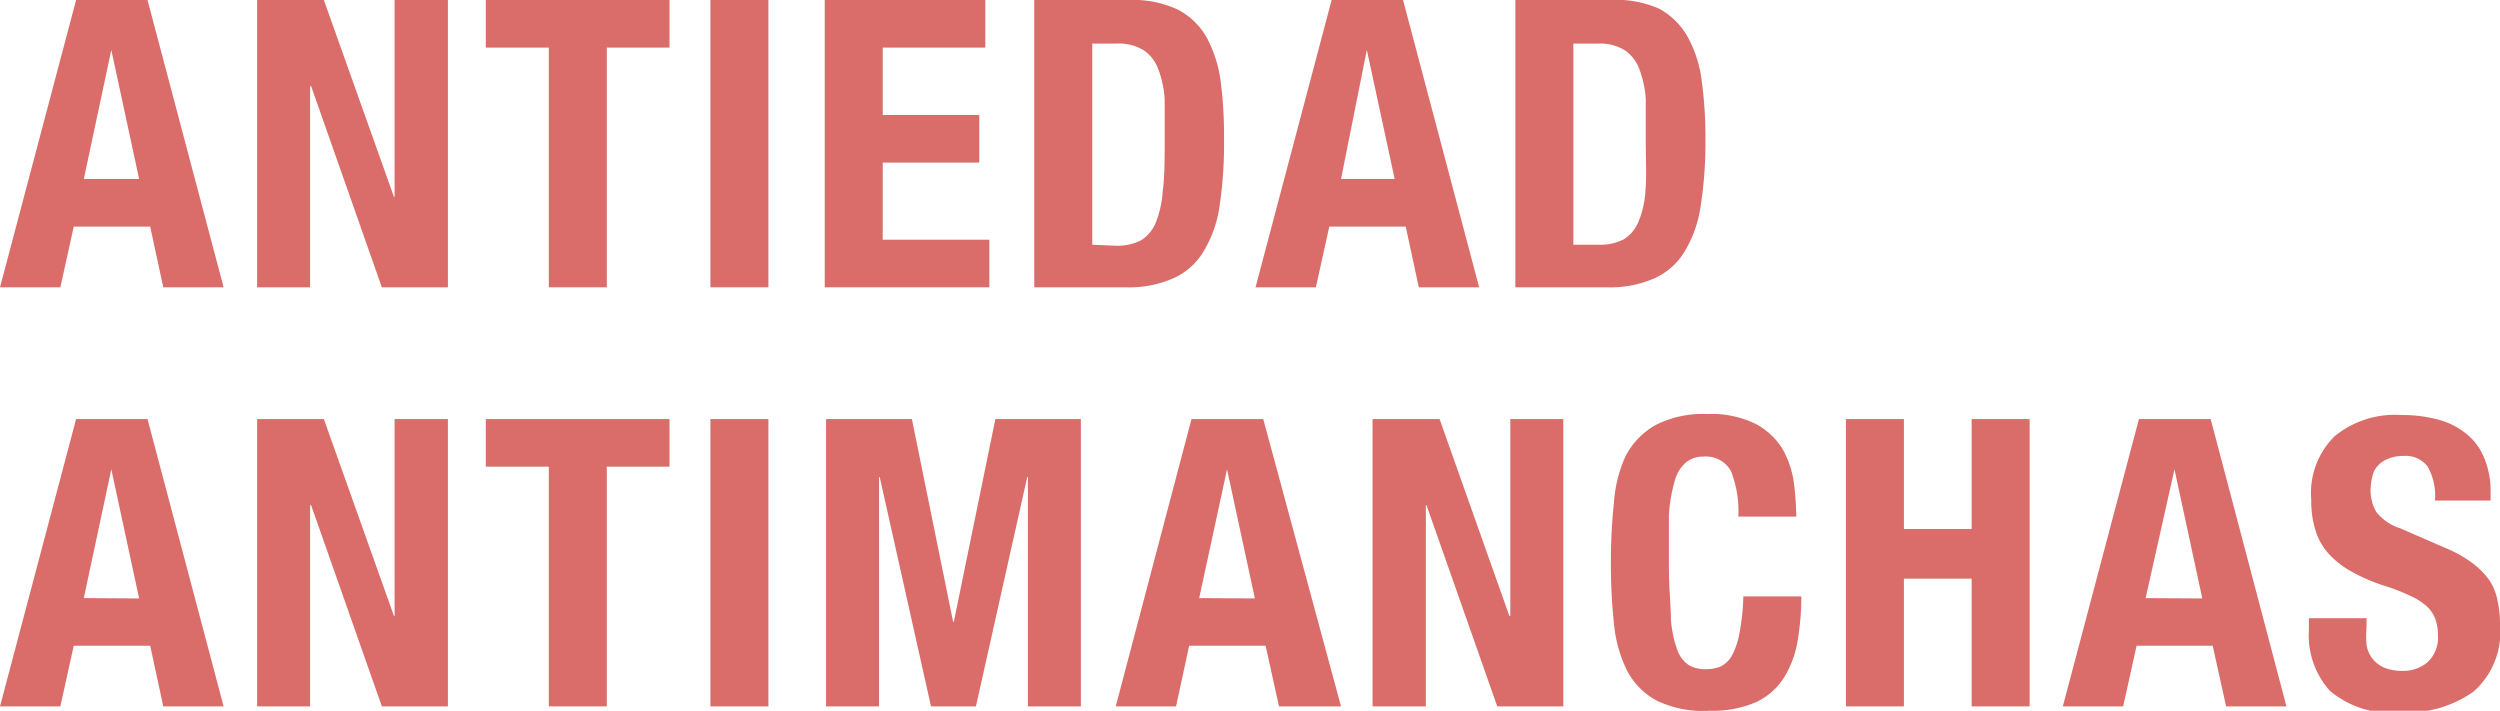
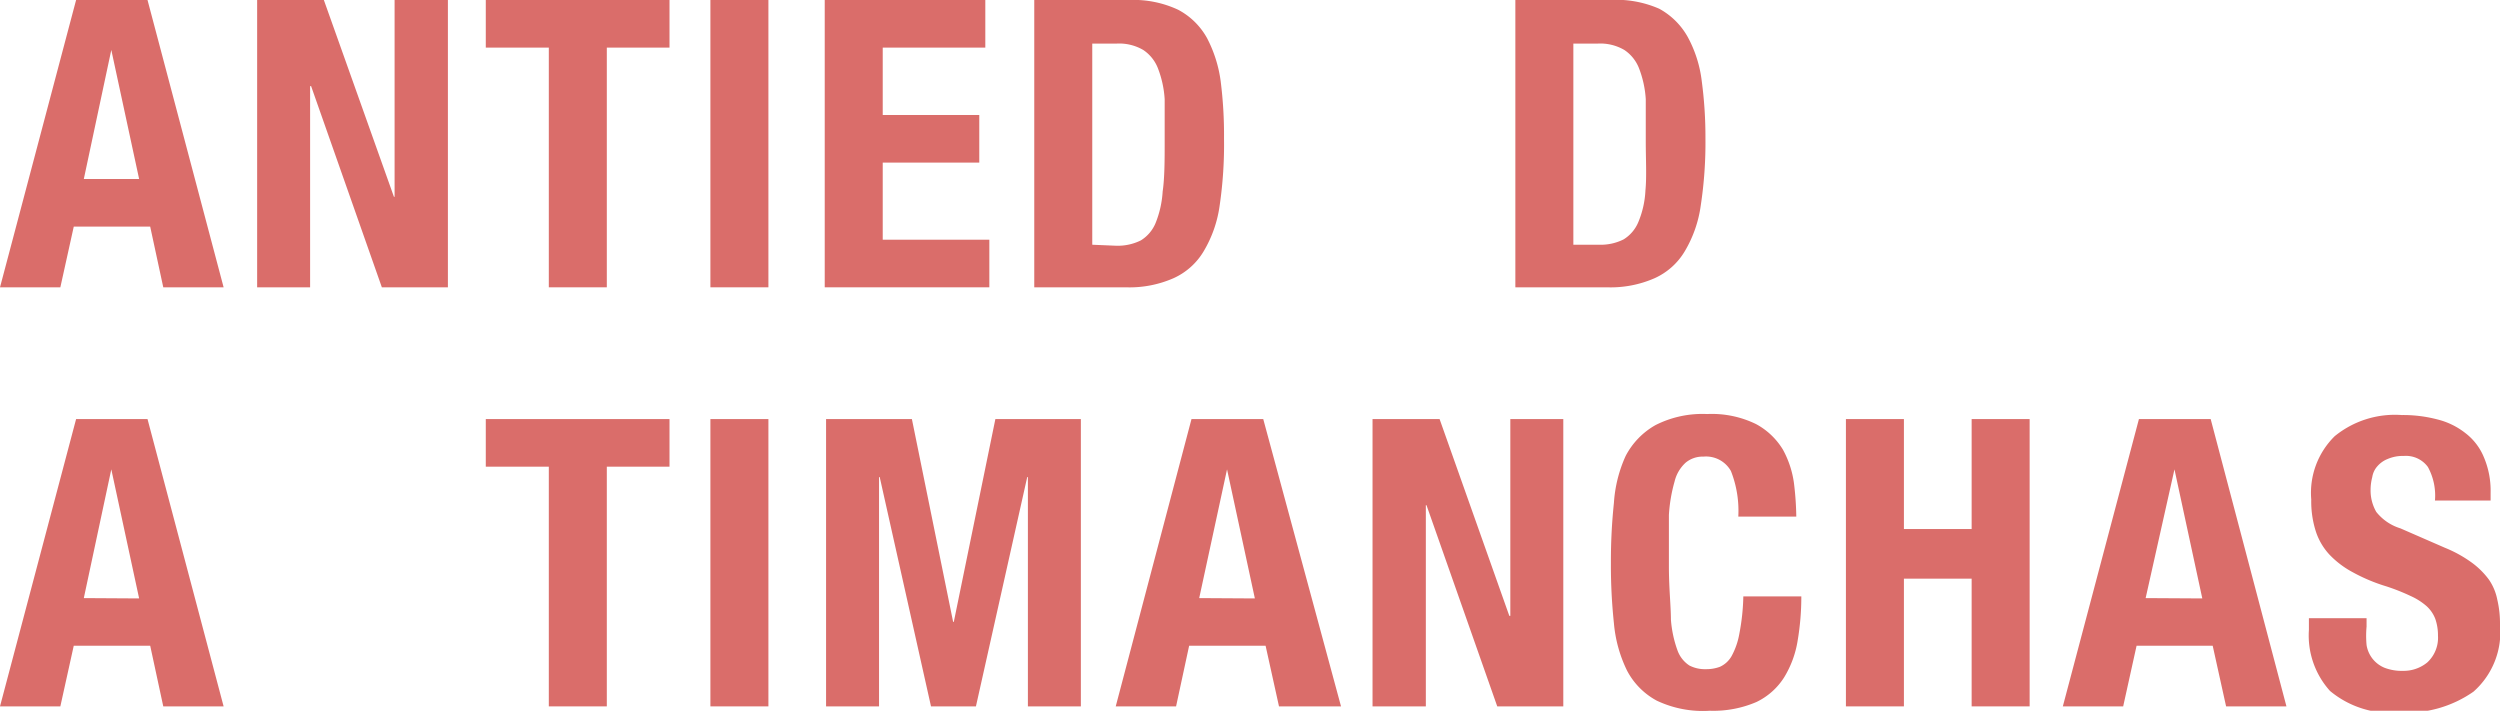
<svg xmlns="http://www.w3.org/2000/svg" viewBox="0 0 74.57 21.2">
  <defs>
    <style>.cls-1{fill:#da6d6a;}</style>
  </defs>
  <g id="Capa_2" data-name="Capa 2">
    <g id="Capa_1-2" data-name="Capa 1">
      <path class="cls-1" d="M2.27,0,0,8.57H1.8l.4-1.81H4.48l.39,1.81h1.8L4.4,0ZM2.5,5.34l.82-3.85h0l.83,3.85Z" />
      <polygon class="cls-1" points="11.77 5.87 11.75 5.87 9.66 0 7.67 0 7.67 8.57 9.25 8.57 9.25 2.57 9.28 2.57 11.39 8.57 13.36 8.57 13.36 0 11.77 0 11.77 5.87" />
      <polygon class="cls-1" points="14.49 1.42 16.37 1.42 16.37 8.57 18.1 8.57 18.1 1.42 19.97 1.42 19.97 0 14.49 0 14.49 1.42" />
      <rect class="cls-1" x="21.19" width="1.73" height="8.57" />
      <polygon class="cls-1" points="29.51 7.15 26.33 7.15 26.33 4.85 29.21 4.85 29.21 3.43 26.33 3.43 26.33 1.42 29.39 1.42 29.39 0 24.6 0 24.6 8.57 29.51 8.57 29.51 7.15" />
      <path class="cls-1" d="M35,8.3a2,2,0,0,0,.9-.8,3.62,3.62,0,0,0,.48-1.37,12.57,12.57,0,0,0,.13-2,12.7,12.7,0,0,0-.1-1.71A3.87,3.87,0,0,0,36,1.13a2.11,2.11,0,0,0-.86-.84A3.14,3.14,0,0,0,33.68,0H30.85V8.57h2.73A3.27,3.27,0,0,0,35,8.3Zm-2.42-1v-6h.73a1.42,1.42,0,0,1,.79.19,1.16,1.16,0,0,1,.44.55,3.07,3.07,0,0,1,.2.92c0,.37,0,.79,0,1.28s0,1.07-.06,1.47a3,3,0,0,1-.21.94,1.1,1.1,0,0,1-.44.52,1.55,1.55,0,0,1-.73.16Z" />
-       <path class="cls-1" d="M39.65,6.76h2.28l.39,1.81h1.8L41.85,0H39.72L37.45,8.57h1.8Zm1.12-5.27h0l.83,3.85H40Z" />
      <path class="cls-1" d="M50.25,7.5a3.62,3.62,0,0,0,.48-1.37,12.46,12.46,0,0,0,.14-2,12.6,12.6,0,0,0-.11-1.71,3.66,3.66,0,0,0-.42-1.32,2.15,2.15,0,0,0-.85-.84A3.21,3.21,0,0,0,48,0H45.2V8.57h2.73a3.27,3.27,0,0,0,1.42-.27A2,2,0,0,0,50.25,7.5ZM49.08,5.68a2.78,2.78,0,0,1-.21.94,1.1,1.1,0,0,1-.44.52,1.52,1.52,0,0,1-.73.16h-.77v-6h.73a1.42,1.42,0,0,1,.79.19,1.16,1.16,0,0,1,.44.55,3.07,3.07,0,0,1,.2.92c0,.37,0,.79,0,1.28S49.12,5.28,49.08,5.68Z" />
      <path class="cls-1" d="M2.27,12.5,0,21.07H1.8l.4-1.81H4.48l.39,1.81h1.8L4.4,12.5Zm.23,5.34L3.32,14h0l.83,3.85Z" />
-       <polygon class="cls-1" points="11.77 18.37 11.75 18.37 9.66 12.5 7.67 12.5 7.67 21.07 9.25 21.07 9.25 15.07 9.28 15.07 11.39 21.07 13.36 21.07 13.36 12.5 11.77 12.5 11.77 18.37" />
      <polygon class="cls-1" points="14.49 13.92 16.37 13.92 16.37 21.07 18.1 21.07 18.1 13.92 19.97 13.92 19.97 12.5 14.49 12.5 14.49 13.92" />
      <rect class="cls-1" x="21.19" y="12.5" width="1.73" height="8.57" />
      <polygon class="cls-1" points="28.45 18.55 28.43 18.55 27.2 12.5 24.64 12.5 24.64 21.07 26.22 21.07 26.22 14.23 26.24 14.23 27.77 21.07 29.11 21.07 30.64 14.23 30.66 14.23 30.66 21.07 32.24 21.07 32.24 12.5 29.69 12.5 28.45 18.55" />
      <path class="cls-1" d="M35.54,12.5l-2.26,8.57h1.8l.39-1.81h2.28l.4,1.81H40L37.68,12.5Zm.23,5.34L36.6,14h0l.83,3.85Z" />
      <polygon class="cls-1" points="45.05 18.37 45.02 18.37 42.94 12.5 40.94 12.5 40.94 21.07 42.53 21.07 42.53 15.07 42.55 15.07 44.66 21.07 46.63 21.07 46.63 12.5 45.05 12.5 45.05 18.37" />
      <path class="cls-1" d="M51.88,18.91a2.17,2.17,0,0,1-.23.66.76.76,0,0,1-.35.32,1.16,1.16,0,0,1-.42.07,1,1,0,0,1-.49-.11.9.9,0,0,1-.35-.44,3.44,3.44,0,0,1-.2-.93c0-.4-.06-.93-.06-1.58s0-1.12,0-1.54a4.67,4.67,0,0,1,.17-1,1.11,1.11,0,0,1,.33-.56.79.79,0,0,1,.53-.18.85.85,0,0,1,.82.43,3.23,3.23,0,0,1,.22,1.36h1.73a9.19,9.19,0,0,0-.07-1,2.88,2.88,0,0,0-.33-1,2.1,2.1,0,0,0-.8-.76,3,3,0,0,0-1.46-.3,3.09,3.09,0,0,0-1.54.33,2.25,2.25,0,0,0-.89.92A4,4,0,0,0,48.14,15a16.61,16.61,0,0,0-.09,1.79,16.4,16.4,0,0,0,.09,1.8A4,4,0,0,0,48.53,20a2.15,2.15,0,0,0,.89.9A3.21,3.21,0,0,0,51,21.2a3.25,3.25,0,0,0,1.39-.26,2,2,0,0,0,.83-.74,3,3,0,0,0,.4-1.09,7.83,7.83,0,0,0,.11-1.32H52A6.54,6.54,0,0,1,51.88,18.91Z" />
      <polygon class="cls-1" points="58.81 15.78 56.79 15.78 56.79 12.5 55.06 12.5 55.06 21.07 56.79 21.07 56.79 17.26 58.81 17.26 58.81 21.07 60.54 21.07 60.54 12.5 58.81 12.5 58.81 15.78" />
      <path class="cls-1" d="M63.8,12.5l-2.27,8.57h1.8l.4-1.81H66l.4,1.81h1.8L65.94,12.5ZM64,17.84,64.86,14h0l.83,3.85Z" />
      <path class="cls-1" d="M74.49,17.89a1.59,1.59,0,0,0-.25-.6,2.37,2.37,0,0,0-.5-.5,3.77,3.77,0,0,0-.81-.45l-1.33-.58a1.47,1.47,0,0,1-.72-.49,1.28,1.28,0,0,1-.17-.67,1.5,1.5,0,0,1,.05-.37.63.63,0,0,1,.15-.32.79.79,0,0,1,.31-.22,1.14,1.14,0,0,1,.48-.09.81.81,0,0,1,.72.33,1.78,1.78,0,0,1,.21,1h1.66v-.24a2.55,2.55,0,0,0-.2-1.05,1.74,1.74,0,0,0-.55-.72,2.2,2.2,0,0,0-.84-.41,4,4,0,0,0-1.06-.13,2.84,2.84,0,0,0-2,.63,2.37,2.37,0,0,0-.7,1.89,2.94,2.94,0,0,0,.13.93,1.87,1.87,0,0,0,.41.71,2.74,2.74,0,0,0,.7.53,5.19,5.19,0,0,0,1,.42,6.16,6.16,0,0,1,.73.29,1.9,1.9,0,0,1,.47.3,1,1,0,0,1,.26.38,1.5,1.5,0,0,1,.08.5,1,1,0,0,1-.32.8,1.11,1.11,0,0,1-.72.25,1.44,1.44,0,0,1-.55-.09.88.88,0,0,1-.54-.68,3,3,0,0,1,0-.55v-.25H68.87v.35a2.47,2.47,0,0,0,.63,1.82,2.83,2.83,0,0,0,2.09.64,3.46,3.46,0,0,0,2.19-.62,2.37,2.37,0,0,0,.79-2A3.11,3.11,0,0,0,74.49,17.89Z" />
    </g>
  </g>
</svg>